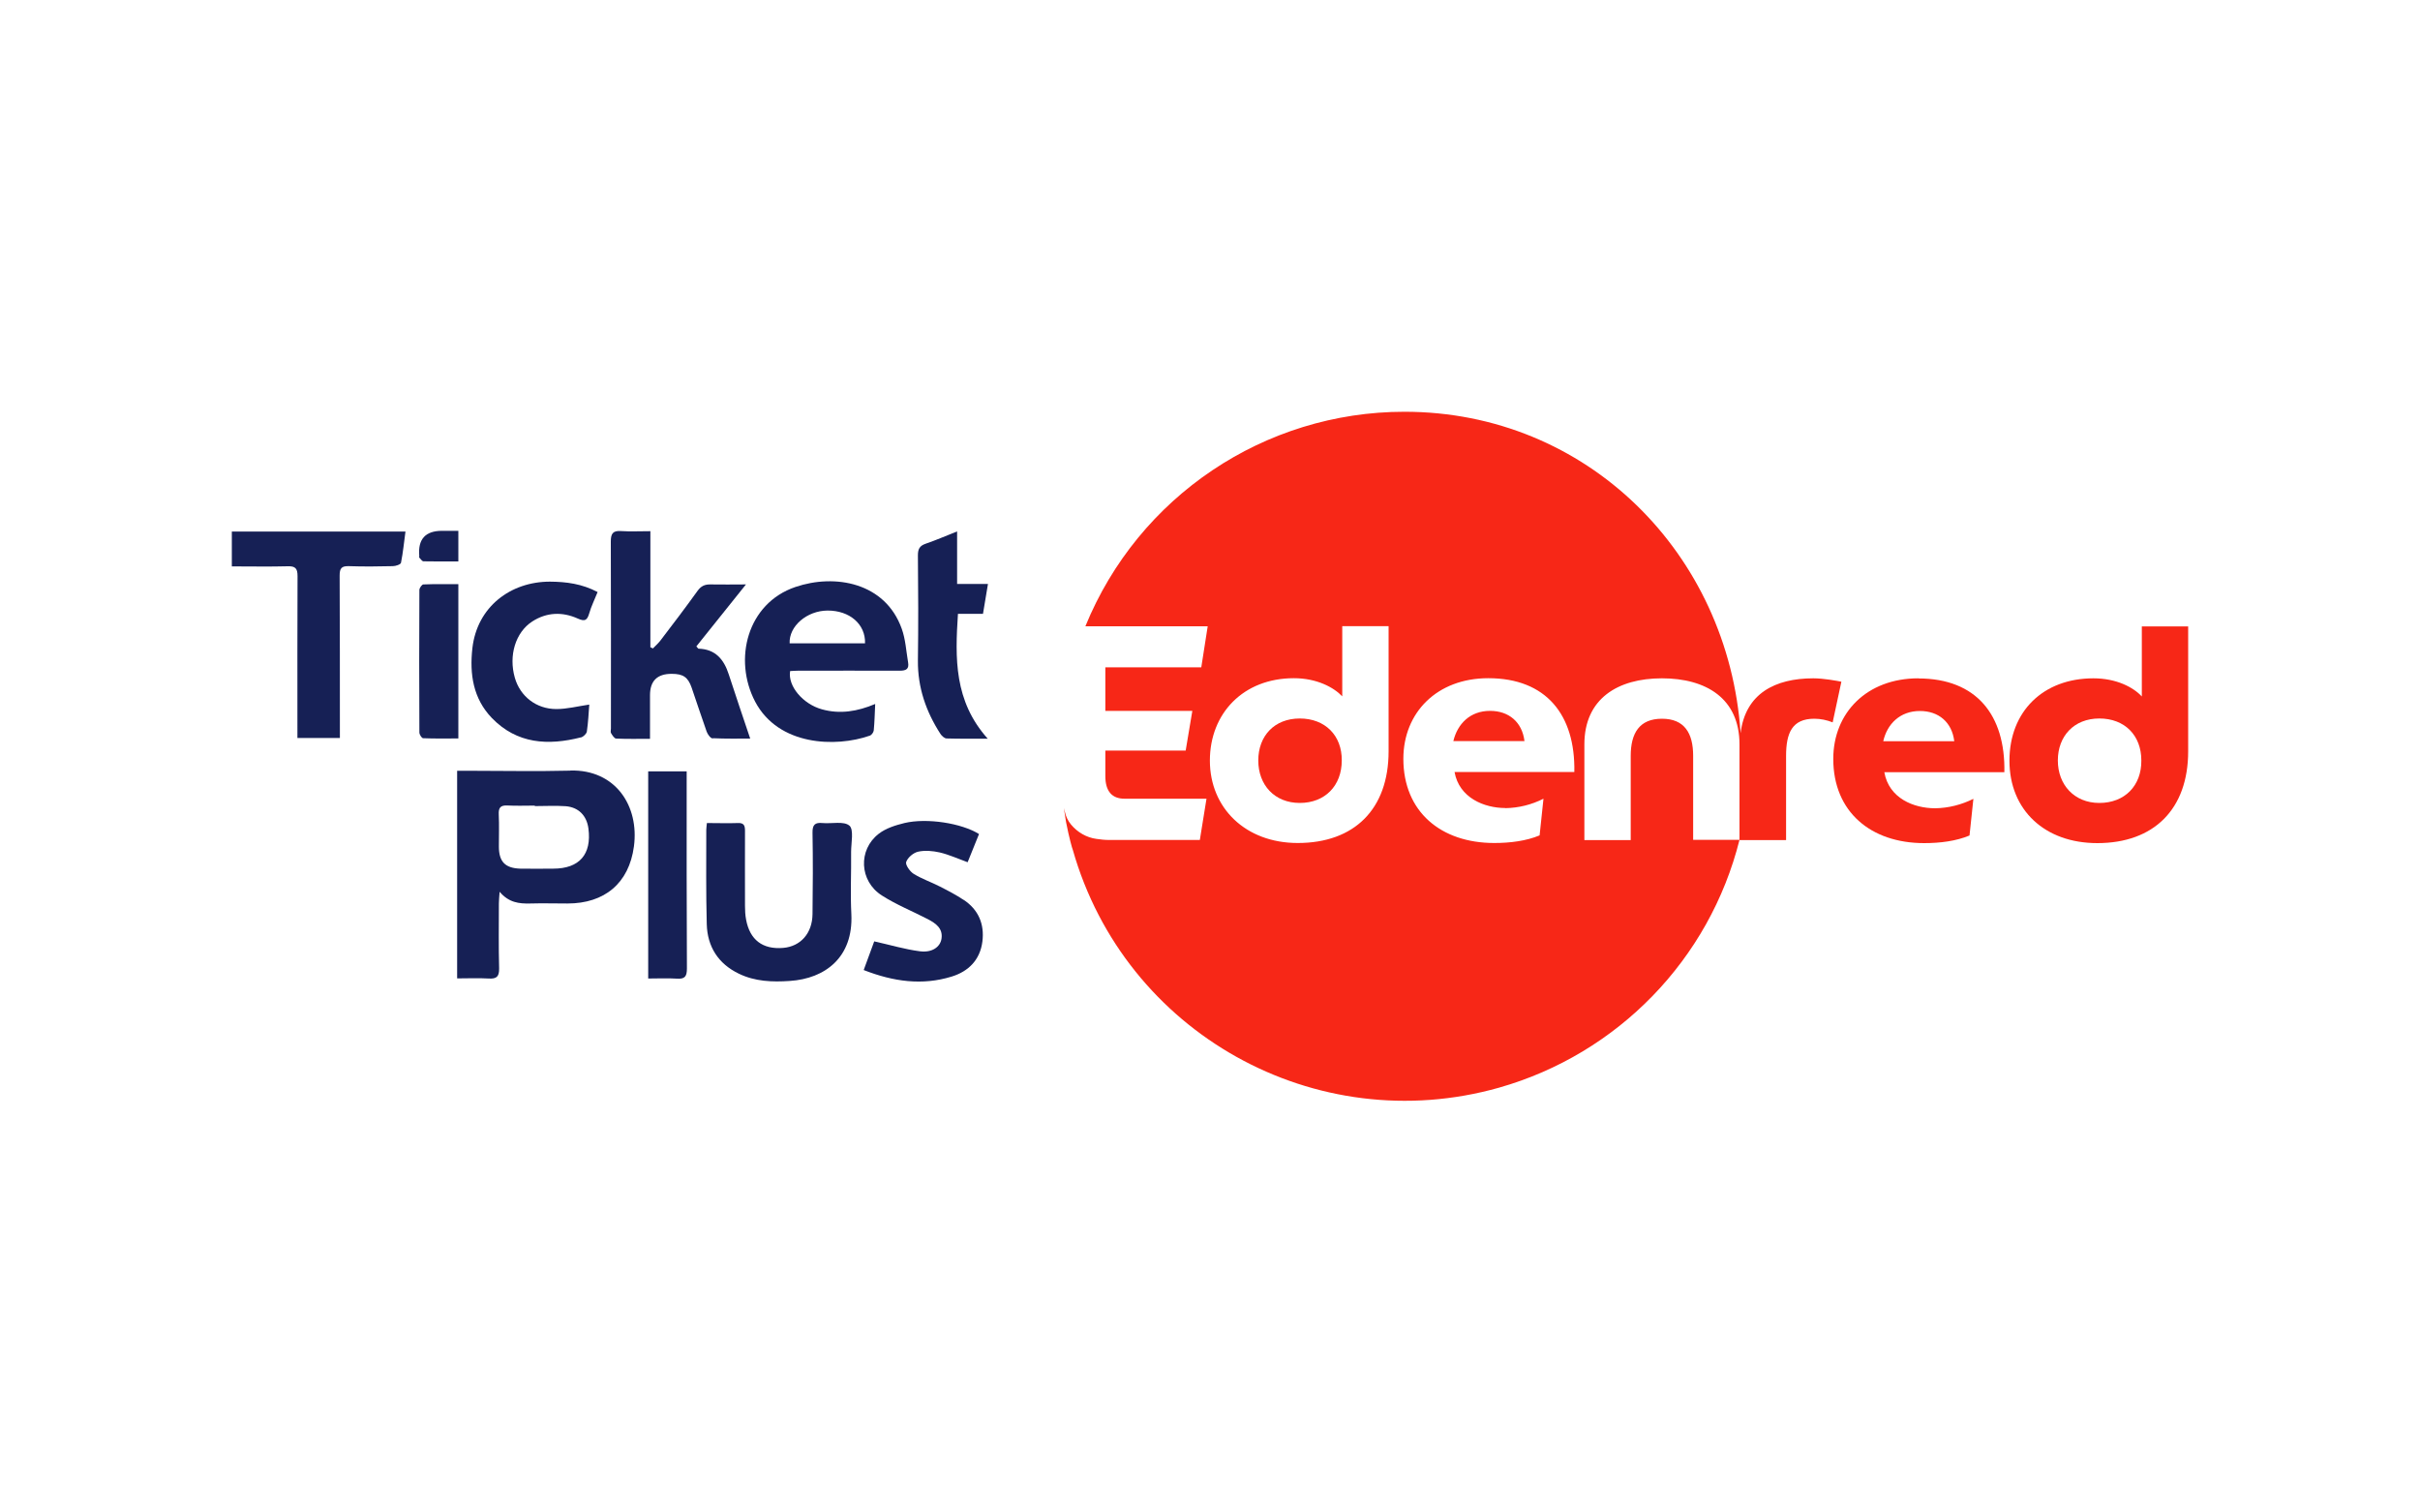
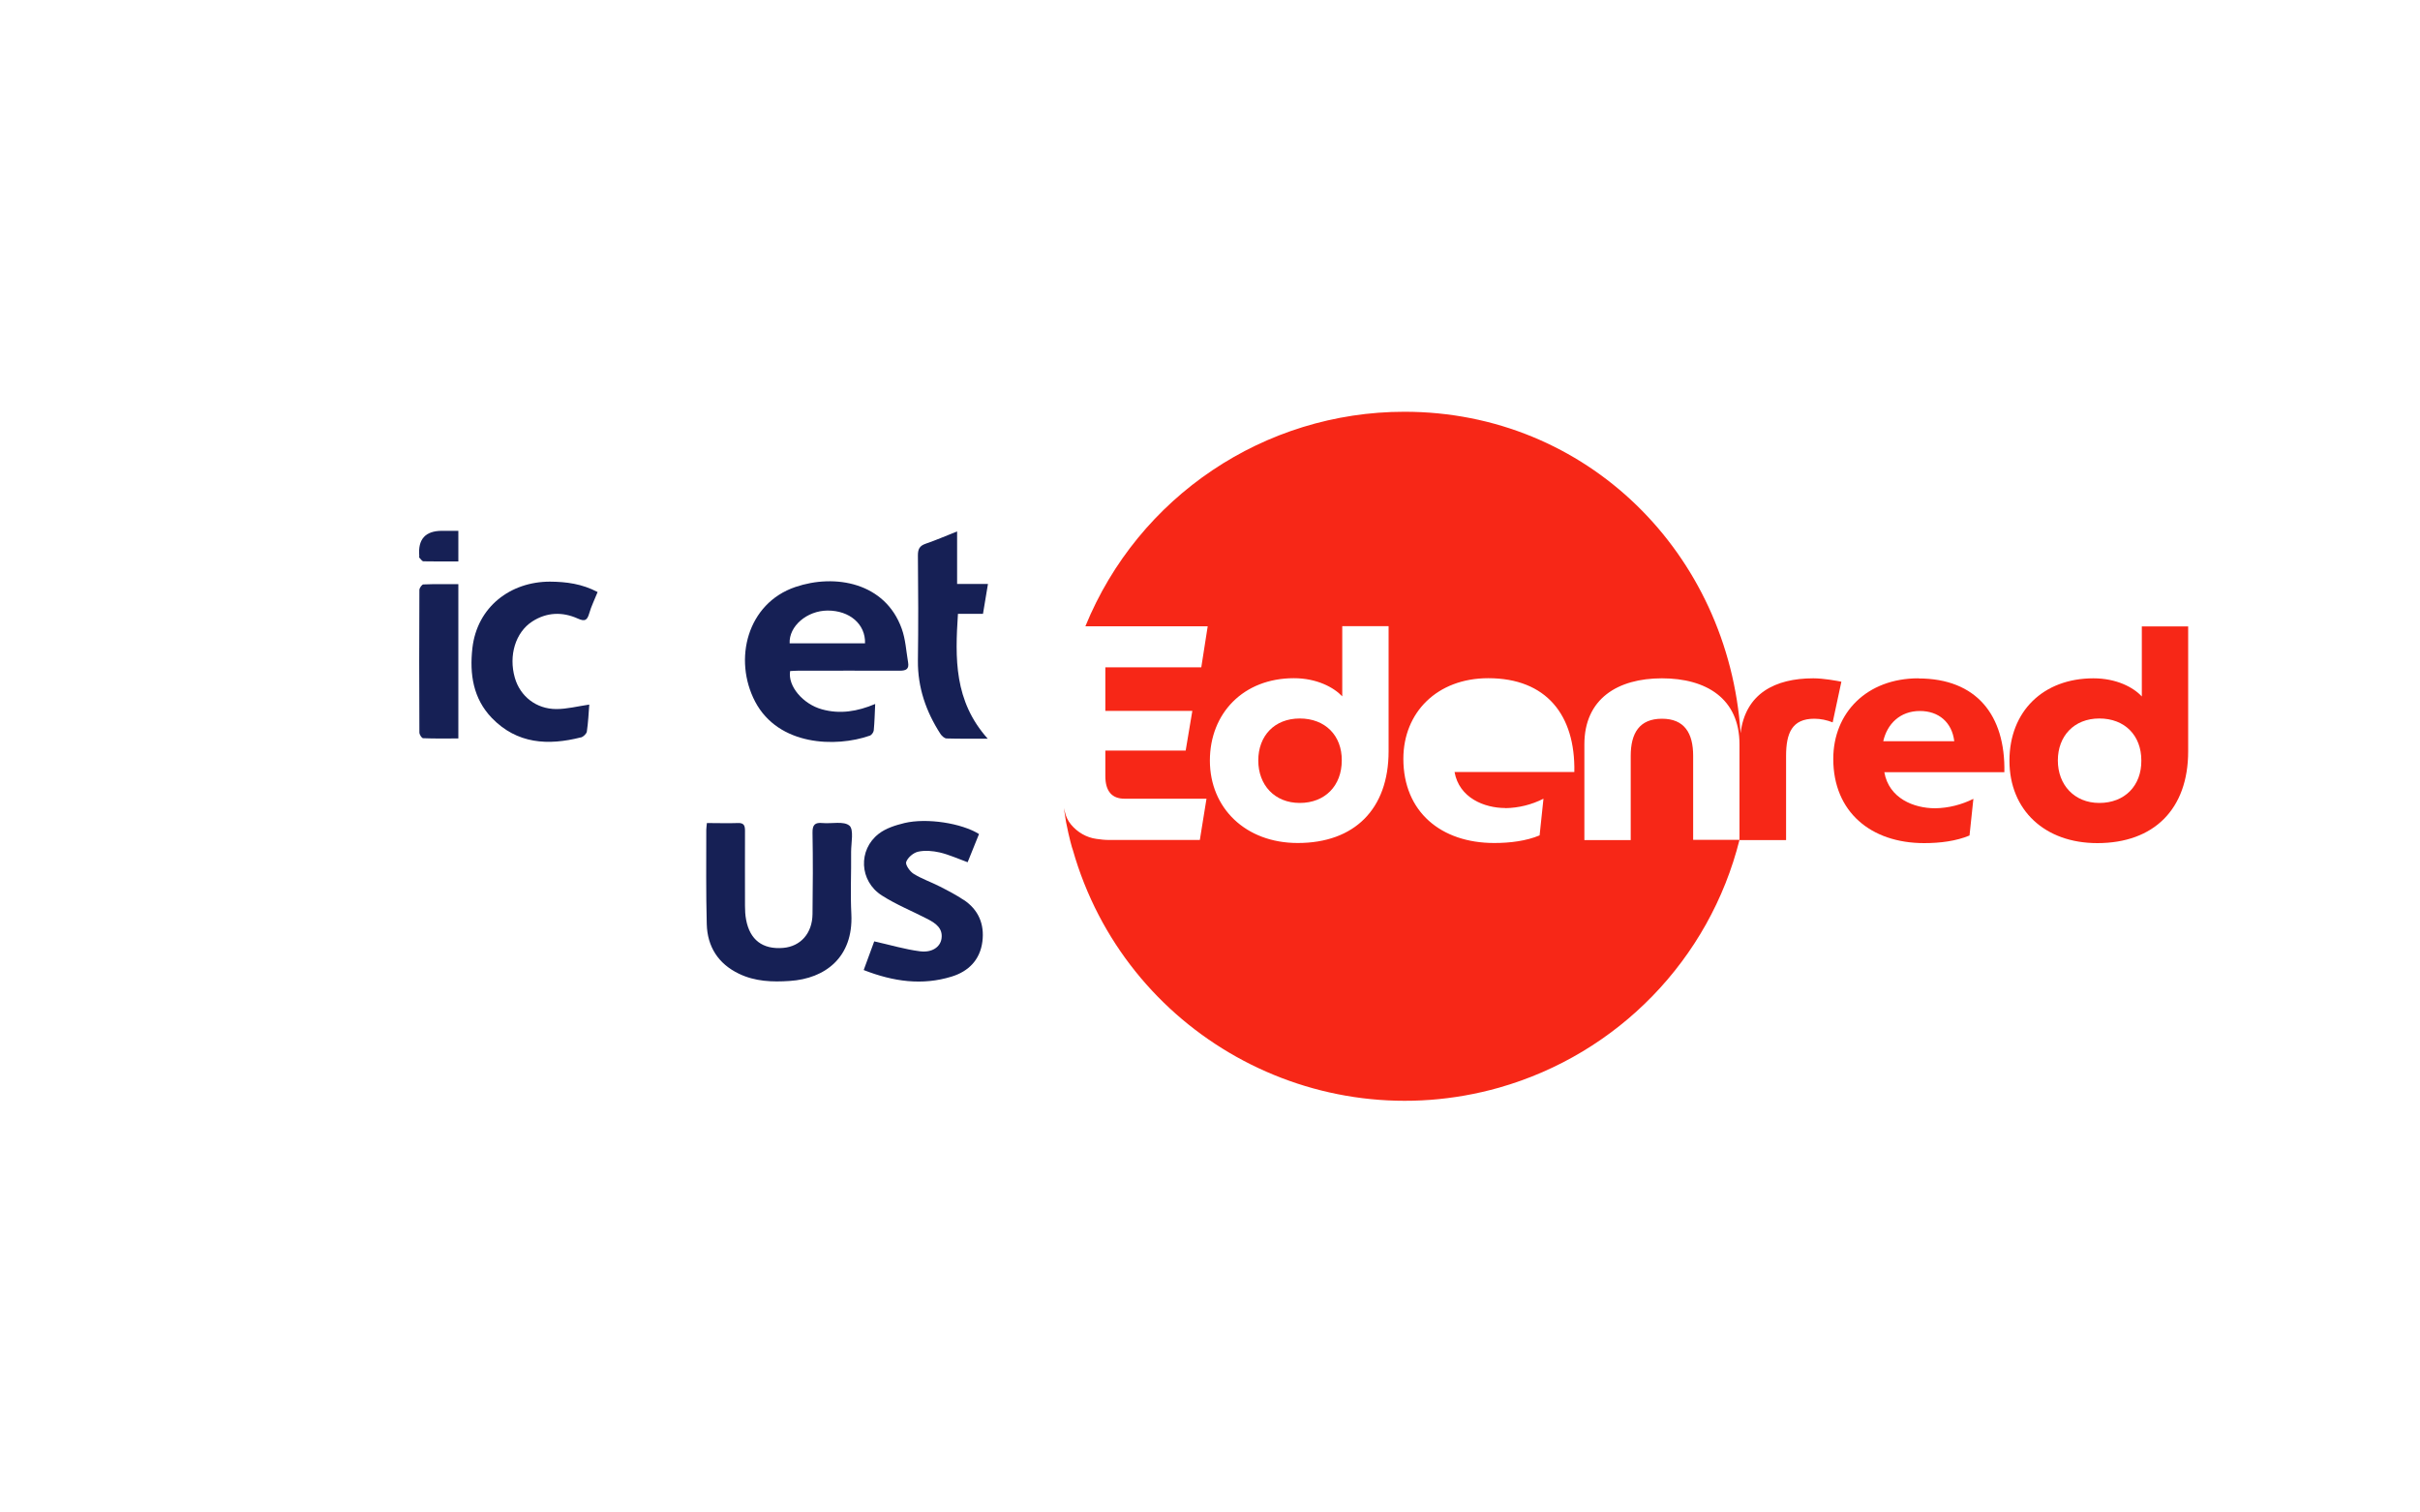
<svg xmlns="http://www.w3.org/2000/svg" id="Ebene_1" viewBox="0 0 200 125">
  <defs>
    <style>.cls-1{fill:#162055;}.cls-1,.cls-2,.cls-3{stroke-width:0px;}.cls-2{fill:#fff;}.cls-3{fill:#f72717;}</style>
  </defs>
  <rect class="cls-2" width="200" height="125" />
-   <path class="cls-1" d="m47.14,63.69c-2.82.07-5.65.01-8.48.01h-.88v17.16c.9,0,1.75-.04,2.6.01.65.04.88-.14.87-.84-.05-1.79-.02-3.58-.02-5.37,0-.26.03-.52.06-.96.76.9,1.61.99,2.51.97,1.03-.03,2.07,0,3.1,0,3.06,0,5.08-1.67,5.49-4.71.45-3.35-1.52-6.37-5.25-6.28Zm-1.42,8.1c-.91,0-1.81.02-2.72,0-1.26-.04-1.77-.58-1.77-1.83,0-.88.03-1.76-.01-2.64-.03-.55.13-.78.71-.75.75.04,1.51.01,2.27.01,0,.01,0,.03,0,.04.86,0,1.71-.05,2.56.01,1.07.09,1.73.79,1.87,1.84.28,2.14-.75,3.32-2.91,3.32Z" />
-   <path class="cls-1" d="m58.92,61.01c1.04.05,2.09.03,3.08.03-.61-1.83-1.21-3.56-1.77-5.3-.4-1.24-1.1-2.09-2.5-2.13-.03,0-.07-.07-.18-.19,1.33-1.66,2.66-3.33,4.1-5.12-1.08,0-2,.02-2.93,0-.47-.01-.78.13-1.07.53-1,1.39-2.04,2.76-3.08,4.12-.18.23-.41.43-.61.64-.07-.03-.14-.07-.21-.1v-9.59c-.91,0-1.67.04-2.42-.01-.69-.05-.85.22-.85.87.02,5.15.01,10.3.01,15.46,0,.13-.05.28.01.37.11.18.27.45.43.45.9.04,1.8.02,2.79.02,0-1.25,0-2.43,0-3.61q0-1.77,1.8-1.76c.93,0,1.34.27,1.64,1.14.42,1.21.81,2.43,1.24,3.63.08.23.32.56.5.57Z" />
  <path class="cls-1" d="m62.41,57.99c1.93,3.66,6.67,3.79,9.47,2.81.15-.05.31-.27.33-.43.07-.7.08-1.4.12-2.19-1.47.62-2.91.86-4.41.44-1.55-.43-2.83-1.91-2.62-3.16.21-.01.44-.03.66-.03,2.8,0,5.6-.01,8.41,0,.53,0,.77-.15.68-.68-.16-.94-.21-1.92-.53-2.8-1.37-3.81-5.51-4.55-8.78-3.44-3.99,1.35-5.16,5.99-3.33,9.48Zm5.98-7.53c1.82-.01,3.15,1.12,3.1,2.71h-6.23c-.07-1.42,1.43-2.7,3.13-2.71Z" />
-   <path class="cls-1" d="m19.16,46.81c1.6,0,3.11.03,4.62-.01.63-.02.81.18.81.81-.02,4.19-.01,8.38-.01,12.56,0,.26,0,.53,0,.82h3.51c0-.34,0-.64,0-.93,0-4.16,0-8.33-.02-12.49,0-.59.14-.8.76-.78,1.21.04,2.42.03,3.63,0,.24,0,.65-.14.68-.28.17-.85.25-1.71.37-2.58h-14.35v2.87Z" />
  <path class="cls-1" d="m70.2,68.24c-.44-.4-1.47-.15-2.23-.22-.61-.06-.83.14-.82.79.04,2.25.03,4.49,0,6.74-.02,1.59-.99,2.67-2.43,2.79-1.69.14-2.75-.66-3.06-2.34-.07-.37-.09-.75-.09-1.13,0-2.07-.01-4.14,0-6.21,0-.43-.09-.66-.58-.64-.83.03-1.66,0-2.57,0-.02.26-.05.41-.05.56,0,2.6-.03,5.2.04,7.8.05,1.86.95,3.27,2.65,4.09,1.34.65,2.77.7,4.22.6,2.89-.19,5.25-1.93,5.08-5.52-.09-1.71,0-3.43-.02-5.15,0-.75.24-1.82-.14-2.17Z" />
  <path class="cls-1" d="m79.65,74.38c-.63-.42-1.3-.77-1.97-1.11-.72-.37-1.49-.63-2.17-1.05-.31-.19-.7-.75-.62-.98.13-.37.59-.76.98-.85.57-.13,1.21-.07,1.79.06.77.18,1.51.52,2.31.81.31-.78.63-1.56.94-2.33-1.44-.9-4.31-1.35-6.16-.91-.74.18-1.54.43-2.13.89-1.72,1.33-1.6,3.9.25,5.09,1.2.77,2.55,1.31,3.82,1.97.64.34,1.25.75,1.12,1.61-.1.68-.78,1.17-1.78,1.04-1.25-.16-2.47-.53-3.78-.82-.23.64-.54,1.46-.87,2.37,2.46.96,4.84,1.29,7.27.54,1.4-.43,2.35-1.39,2.54-2.9.18-1.44-.33-2.64-1.56-3.45Z" />
  <path class="cls-1" d="m48,60.95c.2-.05.47-.3.5-.49.11-.76.15-1.53.2-2.23-.96.14-1.84.37-2.72.37-1.66,0-2.99-1.05-3.43-2.58-.53-1.84.05-3.76,1.44-4.66,1.2-.77,2.49-.81,3.76-.24.6.27.78.14.95-.44.16-.57.44-1.12.69-1.75-1.29-.68-2.58-.85-3.94-.86-3.26,0-6.02,2.08-6.41,5.5-.24,2.14.06,4.16,1.61,5.77,2.08,2.15,4.65,2.29,7.36,1.6Z" />
  <path class="cls-1" d="m81.24,50.72c.14-.83.26-1.59.41-2.46h-2.55v-4.34c-.94.37-1.76.73-2.61,1.02-.49.17-.63.44-.63.95.03,2.9.04,5.81,0,8.71-.02,2.22.67,4.21,1.86,6.05.11.17.33.37.5.38,1.05.03,2.1.02,3.41.02-2.79-3.12-2.7-6.66-2.46-10.32h2.08Z" />
-   <path class="cls-1" d="m56.75,64.52c0-.24,0-.49,0-.77h-3.18v17.12c.81,0,1.59-.04,2.36.01.68.05.84-.19.84-.85-.03-5.17-.02-10.34-.02-15.51Z" />
  <path class="cls-1" d="m37.88,48.28c-.99,0-1.94-.02-2.89.02-.12,0-.33.3-.33.45-.02,3.93-.02,7.86,0,11.79,0,.16.19.47.31.47.97.04,1.94.02,2.91.02v-12.76Z" />
  <path class="cls-1" d="m34.66,46.09c.11.11.22.3.34.3.95.02,1.89.01,2.88.01v-2.53c-.5,0-.93,0-1.35,0q-2.06,0-1.88,2.07c0,.05-.02.12,0,.15Z" />
-   <path class="cls-3" d="m123.14,58.75c-1.65,0-2.69,1.08-3.03,2.5h5.88c-.19-1.57-1.29-2.5-2.84-2.5Z" />
  <path class="cls-3" d="m107.42,59.38c-2.1,0-3.43,1.44-3.43,3.47s1.35,3.51,3.43,3.51,3.47-1.42,3.47-3.51c.02-2.07-1.38-3.47-3.47-3.47Z" />
  <path class="cls-3" d="m149.86,56.06c-3.15,0-5.61,1.25-6.01,4.53-1-14.85-12.7-26.56-27.78-26.56-11.57,0-21.99,7-26.37,17.73h10.11l-.53,3.39h-7.93v3.6h7.19l-.55,3.28h-6.64v2.1c0,1.27.55,1.88,1.59,1.88h6.77l-.55,3.41h-7.51c-.34,0-.7-.04-1.04-.09-.82-.11-1.57-.55-2.1-1.19-.25-.3-.42-.66-.51-1.06q-.04-.17-.08-.3c.06.42.15.99.19,1.19.23,1.19.51,2.2.55,2.26,4.3,15.15,20.06,23.95,35.23,19.66,9.8-2.79,17.39-10.58,19.87-20.48h-3.83v-6.94c0-1.88-.72-3.07-2.58-3.07s-2.58,1.19-2.58,3.07v6.96h-3.83v-7.91c0-3.77,2.75-5.46,6.41-5.46s6.41,1.67,6.41,5.46v7.91h3.85v-6.96c0-1.88.49-3.07,2.33-3.07.53,0,1.04.11,1.52.3l.72-3.36c-.4-.08-1.48-.28-2.31-.28h0Zm-35.1,6.03c0,4.78-2.83,7.58-7.51,7.58-4.32,0-7.26-2.9-7.26-6.81s2.77-6.81,6.94-6.81c1.9,0,3.3.76,4,1.5v-5.8h3.83v10.33Zm9.65,4.7c1.1-.02,2.16-.28,3.15-.78l-.32,3.03c-1.1.46-2.43.63-3.75.63-4.4,0-7.51-2.58-7.51-6.96,0-3.81,2.77-6.66,7.02-6.66,4.8,0,7.2,3.05,7.11,7.75h-9.9c.38,2.14,2.45,2.98,4.21,2.98h0Z" />
  <path class="cls-3" d="m158.54,56.06c-4.25,0-7.03,2.84-7.03,6.66,0,4.38,3.11,6.96,7.51,6.96,1.33,0,2.65-.17,3.75-.63l.32-3.03c-.99.49-2.05.76-3.15.78-1.78,0-3.83-.82-4.21-2.98h9.92c.09-4.7-2.29-7.75-7.11-7.75h0Zm-2.9,5.2c.32-1.42,1.38-2.5,3.03-2.5,1.55,0,2.65.93,2.84,2.5h-5.88Z" />
  <path class="cls-3" d="m177.01,51.76v5.8c-.7-.76-2.1-1.5-4-1.5-4.15,0-6.94,2.73-6.94,6.81s2.92,6.81,7.26,6.81c4.68,0,7.51-2.81,7.51-7.58v-10.33h-3.83Zm-3.51,14.6c-2.07,0-3.43-1.5-3.43-3.51s1.33-3.47,3.43-3.47,3.47,1.4,3.47,3.47c.02,2.09-1.38,3.51-3.47,3.51Z" />
</svg>